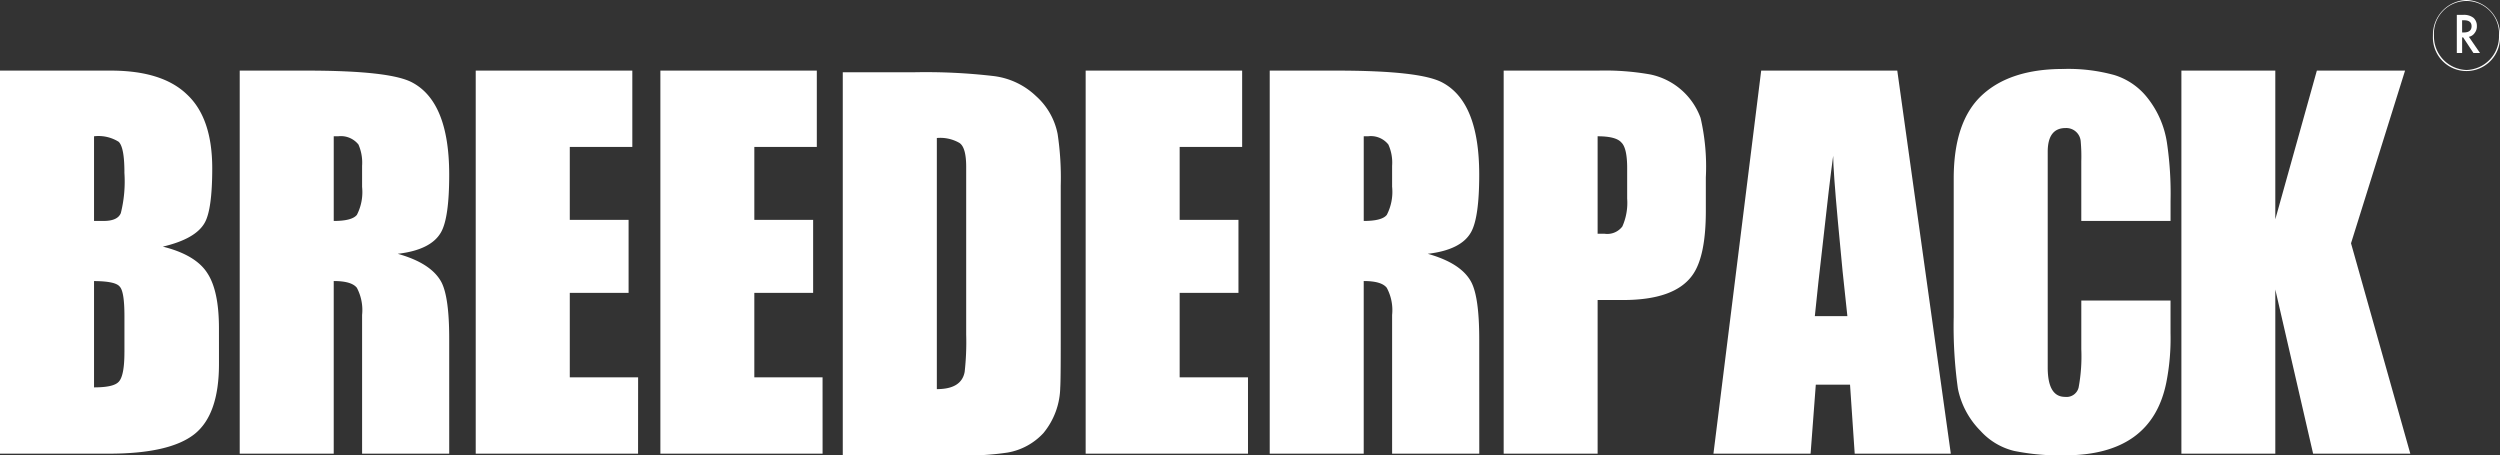
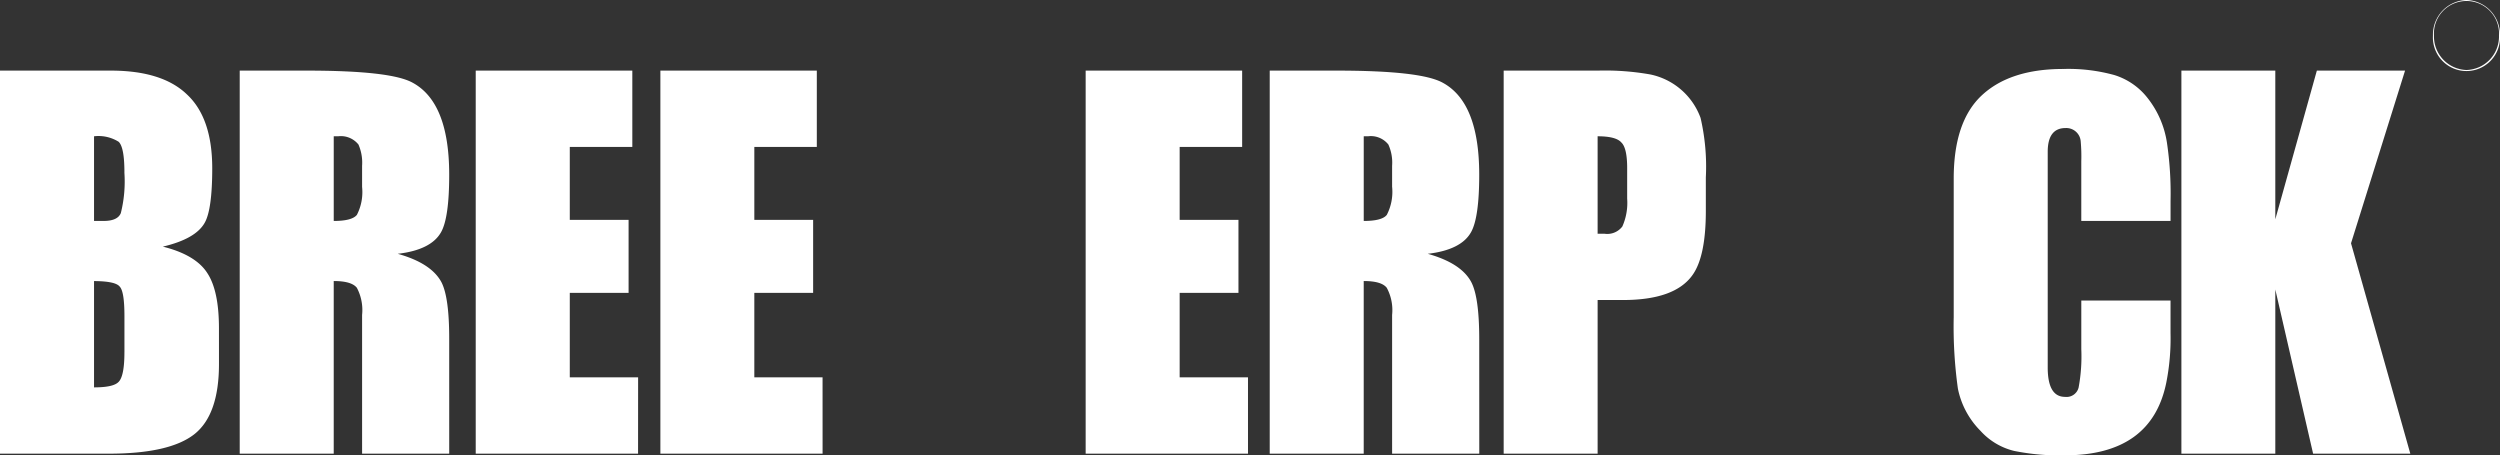
<svg xmlns="http://www.w3.org/2000/svg" width="281.729" height="51.317" viewBox="0 0 281.729 51.317">
  <rect x="0" y="0" width="281.729" height="51.317" fill="#333333" stroke="none" />
  <g transform="translate(-75 -528.684)">
    <path d="M14.023,45.679V41.6c0-1.833-.171-2.941-.526-3.319-.321-.421-1.285-.62-2.9-.631V49.629c1.463,0,2.382-.2,2.776-.626.438-.454.648-1.568.648-3.325m0-20.266c0-1.884-.21-3.037-.648-3.458a4.279,4.279,0,0,0-2.776-.621v9.541h1.064c1.058,0,1.712-.288,1.956-.887a14.7,14.7,0,0,0,.4-4.576M24.677,47q0,5.71-2.775,7.906C20.04,56.367,16.838,57.1,12.256,57.1H0V13.932H12.488q5.8,0,8.588,2.693,2.834,2.643,2.842,8.289,0,4.637-.836,6.139c-.676,1.23-2.244,2.127-4.732,2.715,2.488.621,4.161,1.628,5.025,3,.876,1.341,1.3,3.413,1.3,6.21Z" transform="translate(75 522.709)" fill="#fff" fill-rule="evenodd" />
    <path d="M61.236,27.052V24.659a5.1,5.1,0,0,0-.409-2.394,2.541,2.541,0,0,0-2.305-.931h-.482v9.541c1.386,0,2.245-.233,2.61-.687a5.616,5.616,0,0,0,.587-3.136M71.054,57.1H61.236V41.468a5.38,5.38,0,0,0-.587-3.058q-.6-.765-2.61-.765V57.1H47.445V13.932h7.514c6.238,0,10.2.432,11.889,1.319q4.206,2.194,4.205,10.416c0,3.257-.31,5.441-.942,6.516-.754,1.3-2.366,2.105-4.859,2.394,2.532.709,4.161,1.773,4.925,3.2q.881,1.7.876,6.405Z" transform="translate(54.569 522.709)" fill="#fff" fill-rule="evenodd" />
    <path d="M112.447,57.1H94.153V13.932H111.8v8.6h-7.047v8.222h6.627v8.222h-6.627V48.5h7.7Z" transform="translate(34.457 522.709)" fill="#fff" fill-rule="evenodd" />
    <path d="M148.979,57.1H130.7V13.932h17.629v8.6h-7.042v8.222h6.627v8.222h-6.627V48.5h7.69Z" transform="translate(18.719 522.709)" fill="#fff" fill-rule="evenodd" />
-     <path d="M180.707,43.816V24.923c0-1.462-.249-2.36-.764-2.7a4.323,4.323,0,0,0-2.543-.554v28.3c1.857,0,2.9-.649,3.136-1.95a30.2,30.2,0,0,0,.171-4.2m10.655.748c0,2.975-.017,4.715-.056,5.208a8.3,8.3,0,0,1-1.895,5.147,7.159,7.159,0,0,1-4.028,2.194,30.4,30.4,0,0,1-5.269.321H166.8V14.263h7.94a66.025,66.025,0,0,1,9.109.432,8.383,8.383,0,0,1,4.737,2.26,7.7,7.7,0,0,1,2.426,4.266,33.093,33.093,0,0,1,.35,5.84Z" transform="translate(3.174 522.566)" fill="#fff" fill-rule="evenodd" />
    <path d="M233.165,57.1H214.871V13.932h17.635v8.6h-7.042v8.222h6.626v8.222h-6.626V48.5h7.7Z" transform="translate(-17.526 522.709)" fill="#fff" fill-rule="evenodd" />
    <path d="M265.092,27.052V24.659a4.938,4.938,0,0,0-.421-2.394,2.517,2.517,0,0,0-2.305-.931h-.471v9.541c1.385,0,2.25-.233,2.6-.687a5.65,5.65,0,0,0,.6-3.136M274.915,57.1h-9.823V41.468a5.316,5.316,0,0,0-.6-3.058c-.393-.51-1.258-.765-2.6-.765V57.1H251.3V13.932h7.519c6.227,0,10.194.432,11.89,1.319,2.809,1.463,4.2,4.931,4.2,10.416,0,3.257-.315,5.441-.947,6.516-.748,1.3-2.366,2.105-4.853,2.394q3.79,1.063,4.909,3.2.889,1.7.892,6.405Z" transform="translate(-33.213 522.709)" fill="#fff" fill-rule="evenodd" />
    <path d="M311.517,28.36V24.914c0-1.507-.221-2.472-.654-2.881q-.6-.7-2.676-.7V32.316h.781a2.132,2.132,0,0,0,2.006-.82,6.55,6.55,0,0,0,.543-3.136m8.865,1.385c0,3.469-.515,5.885-1.534,7.269q-2.011,2.776-7.818,2.77h-2.842V57.1H297.6V13.932h10.654a29.124,29.124,0,0,1,5.862.432,7.687,7.687,0,0,1,5.673,4.9,24.335,24.335,0,0,1,.593,6.715Z" transform="translate(-53.149 522.709)" fill="#fff" fill-rule="evenodd" />
-     <path d="M354.213,41.6q-.541-4.762-1.064-10.6c-.36-3.933-.537-6.415-.537-7.469q-.415,3.01-1.18,9.984-.531,4.522-.886,8.084Zm11.657,15.5H355.038l-.526-7.779h-3.857l-.587,7.779H339.12l5.38-43.166h15.336Z" transform="translate(-71.029 522.709)" fill="#fff" fill-rule="evenodd" />
    <path d="M411.107,41.326V43.4a25.513,25.513,0,0,1-.471,5.518q-1.646,8.227-11.474,8.228a25.827,25.827,0,0,1-5.684-.5,7.484,7.484,0,0,1-3.79-2.266,9.343,9.343,0,0,1-2.543-4.758,50.461,50.461,0,0,1-.471-8.035V25.957q0-6.4,3.136-9.353,3.2-3.008,9.225-3a19.469,19.469,0,0,1,5.746.687,7.577,7.577,0,0,1,3.728,2.571A10.681,10.681,0,0,1,410.7,21.89a38.971,38.971,0,0,1,.41,6.582v2.261H401.051V24.007a19.18,19.18,0,0,0-.061-2.194,1.63,1.63,0,0,0-1.712-1.551c-1.341,0-2.011.9-2.011,2.681v24.3c0,2.217.654,3.313,1.95,3.313a1.4,1.4,0,0,0,1.535-1.064,19.292,19.292,0,0,0,.3-4.321V39.7h10.056Z" transform="translate(-91.507 522.852)" fill="#fff" fill-rule="evenodd" />
    <path d="M457.532,57.1H446.578l-4.26-18.5V57.1H431.735V13.932h10.583V30.687L447,13.932h9.94L450.85,33.39Z" transform="translate(-110.91 522.709)" fill="#fff" fill-rule="evenodd" />
    <path d="M485.353,0a3.9,3.9,0,0,1,3.769,4,3.784,3.784,0,1,1-7.555,0A3.9,3.9,0,0,1,485.353,0Zm0,7.889A3.781,3.781,0,0,0,489.009,4a3.67,3.67,0,1,0-7.327,0A3.788,3.788,0,0,0,485.353,7.889Z" transform="translate(-132.394 528.684)" fill="#fff" />
-     <path d="M486.84,4.881h.2c.577,0,.865-.243.865-.709,0-.433-.282-.665-.848-.665h-.221Zm.759.488L488.857,7.2h-.742l-1.158-1.761h-.116V7.2h-.6V2.9h.72a1.74,1.74,0,0,1,1.158.333,1.2,1.2,0,0,1,.382.931,1.174,1.174,0,0,1-.249.776,1.025,1.025,0,0,1-.648.432" transform="translate(-134.379 527.46)" fill="#fff" fill-rule="evenodd" />
    <rect width="281.704" height="51.293" transform="translate(75 528.708)" fill="none" />
  </g>
</svg>